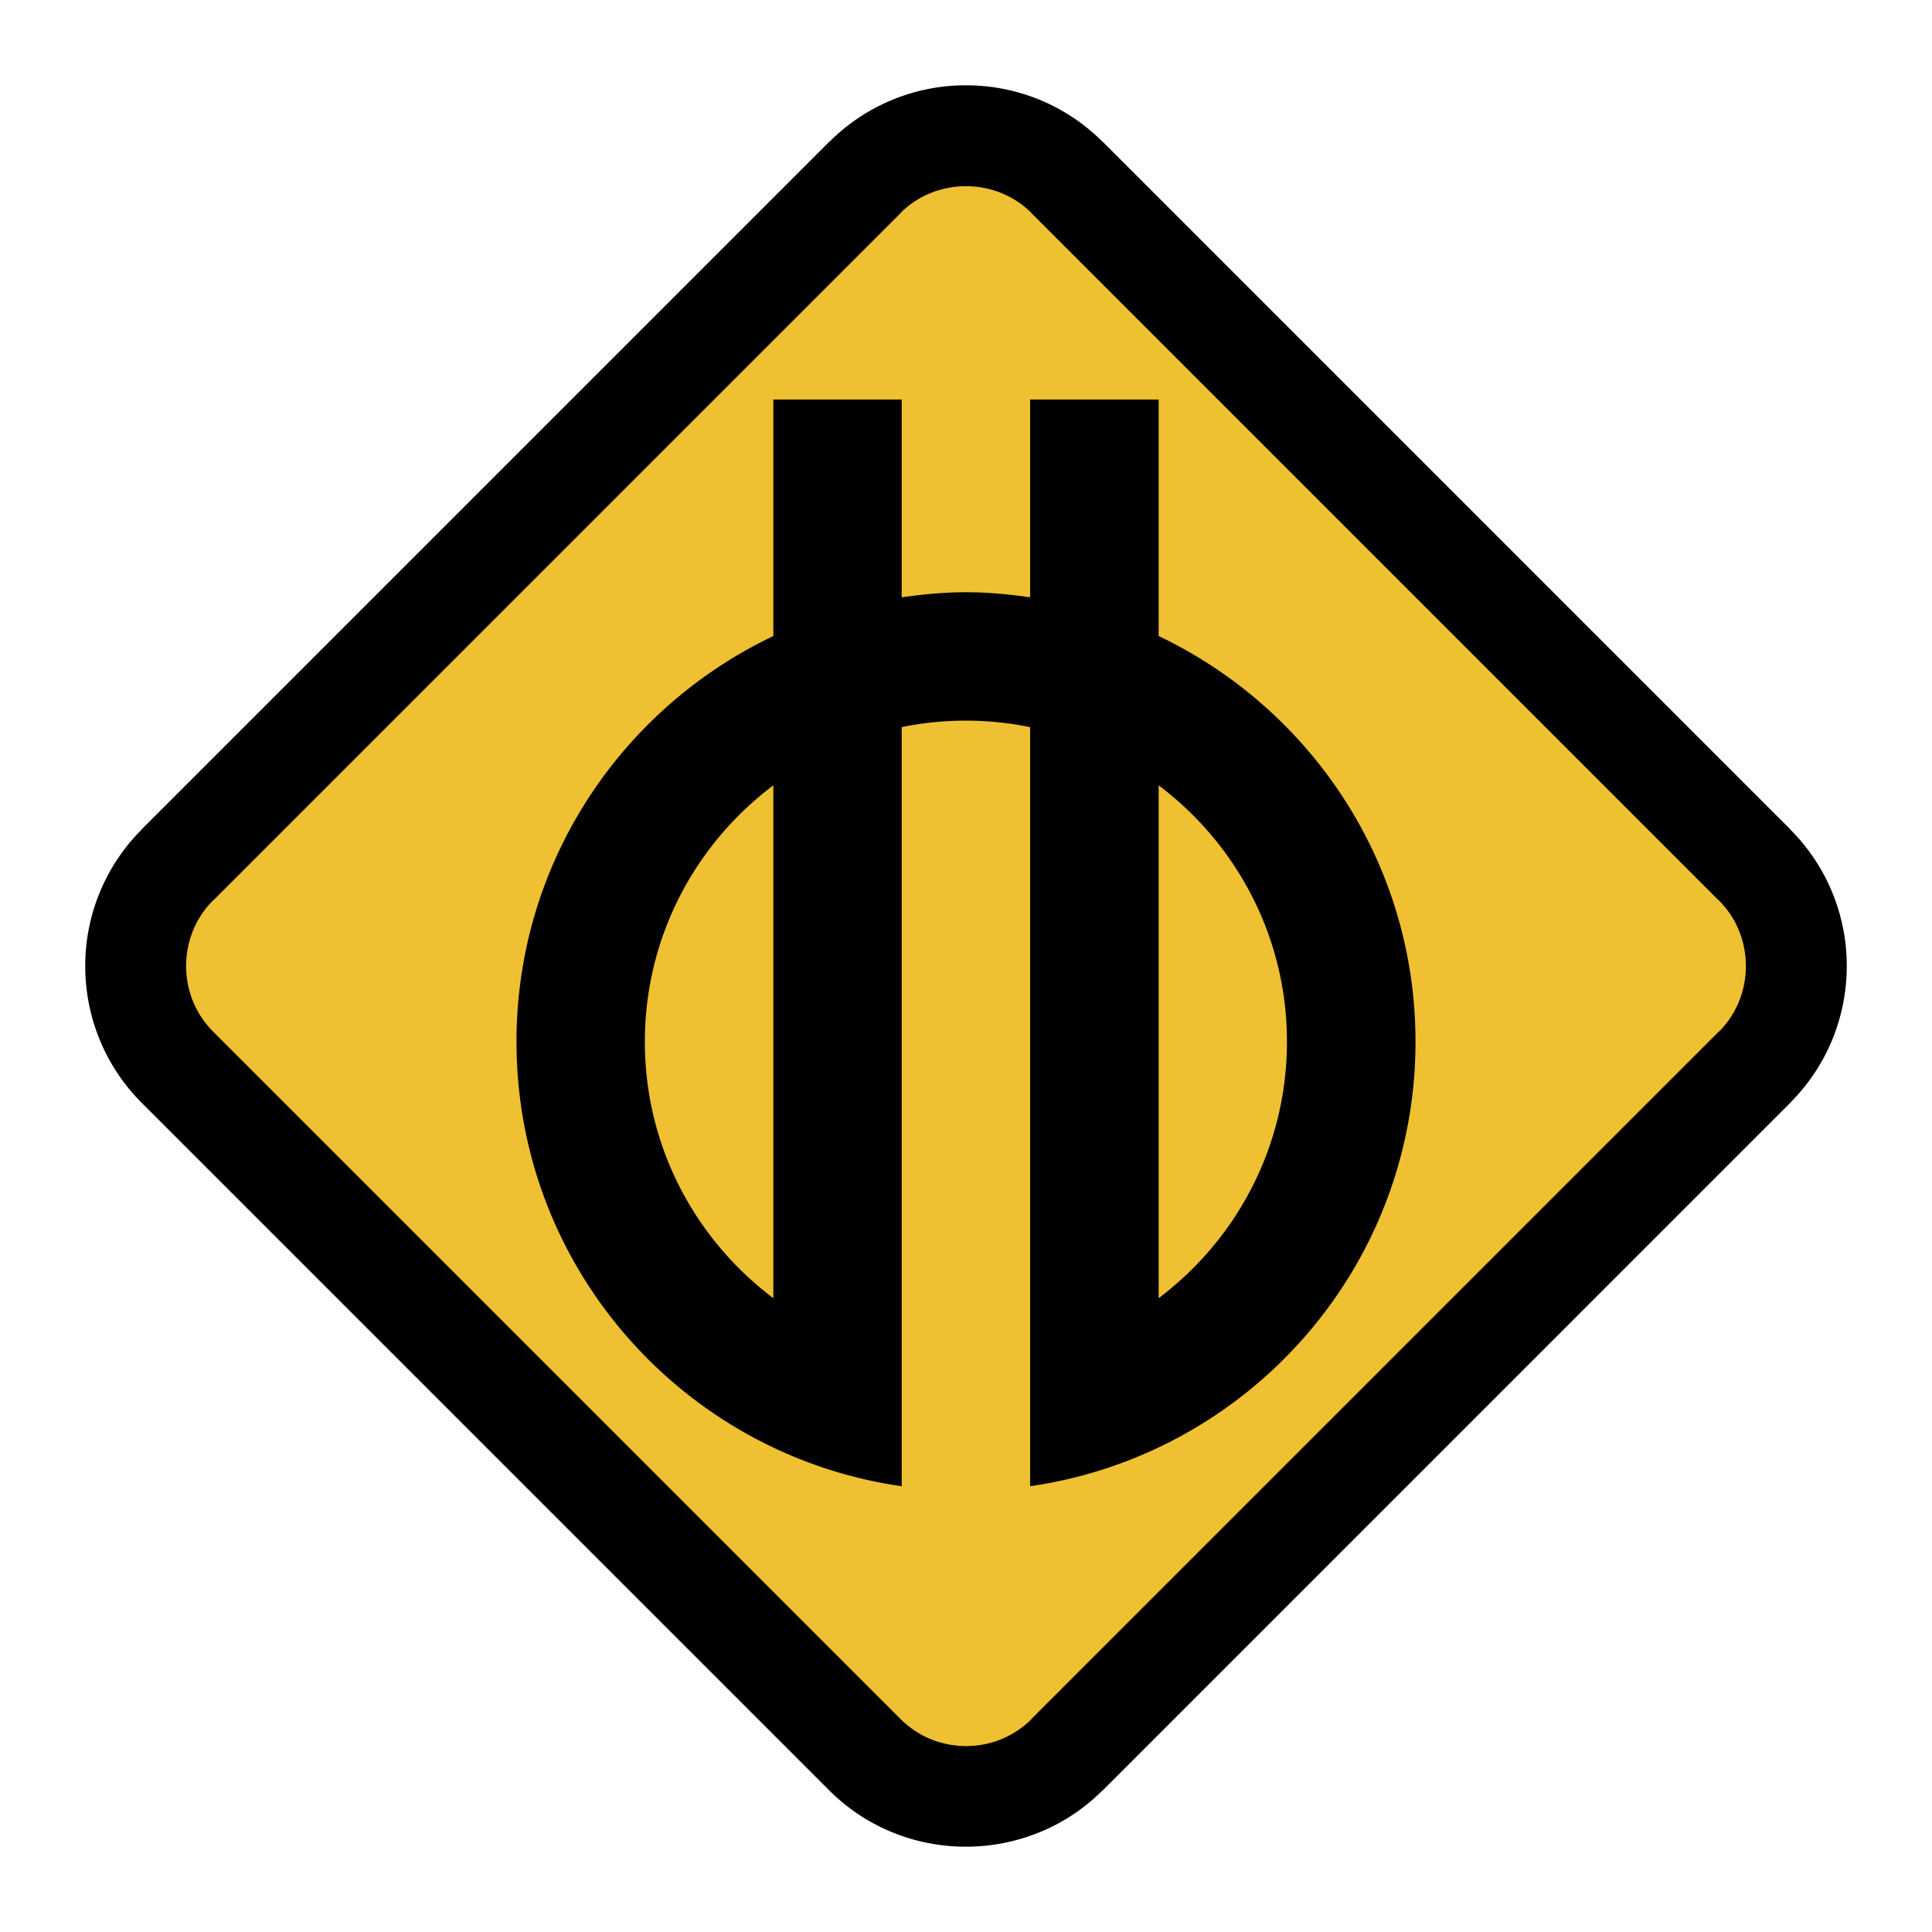
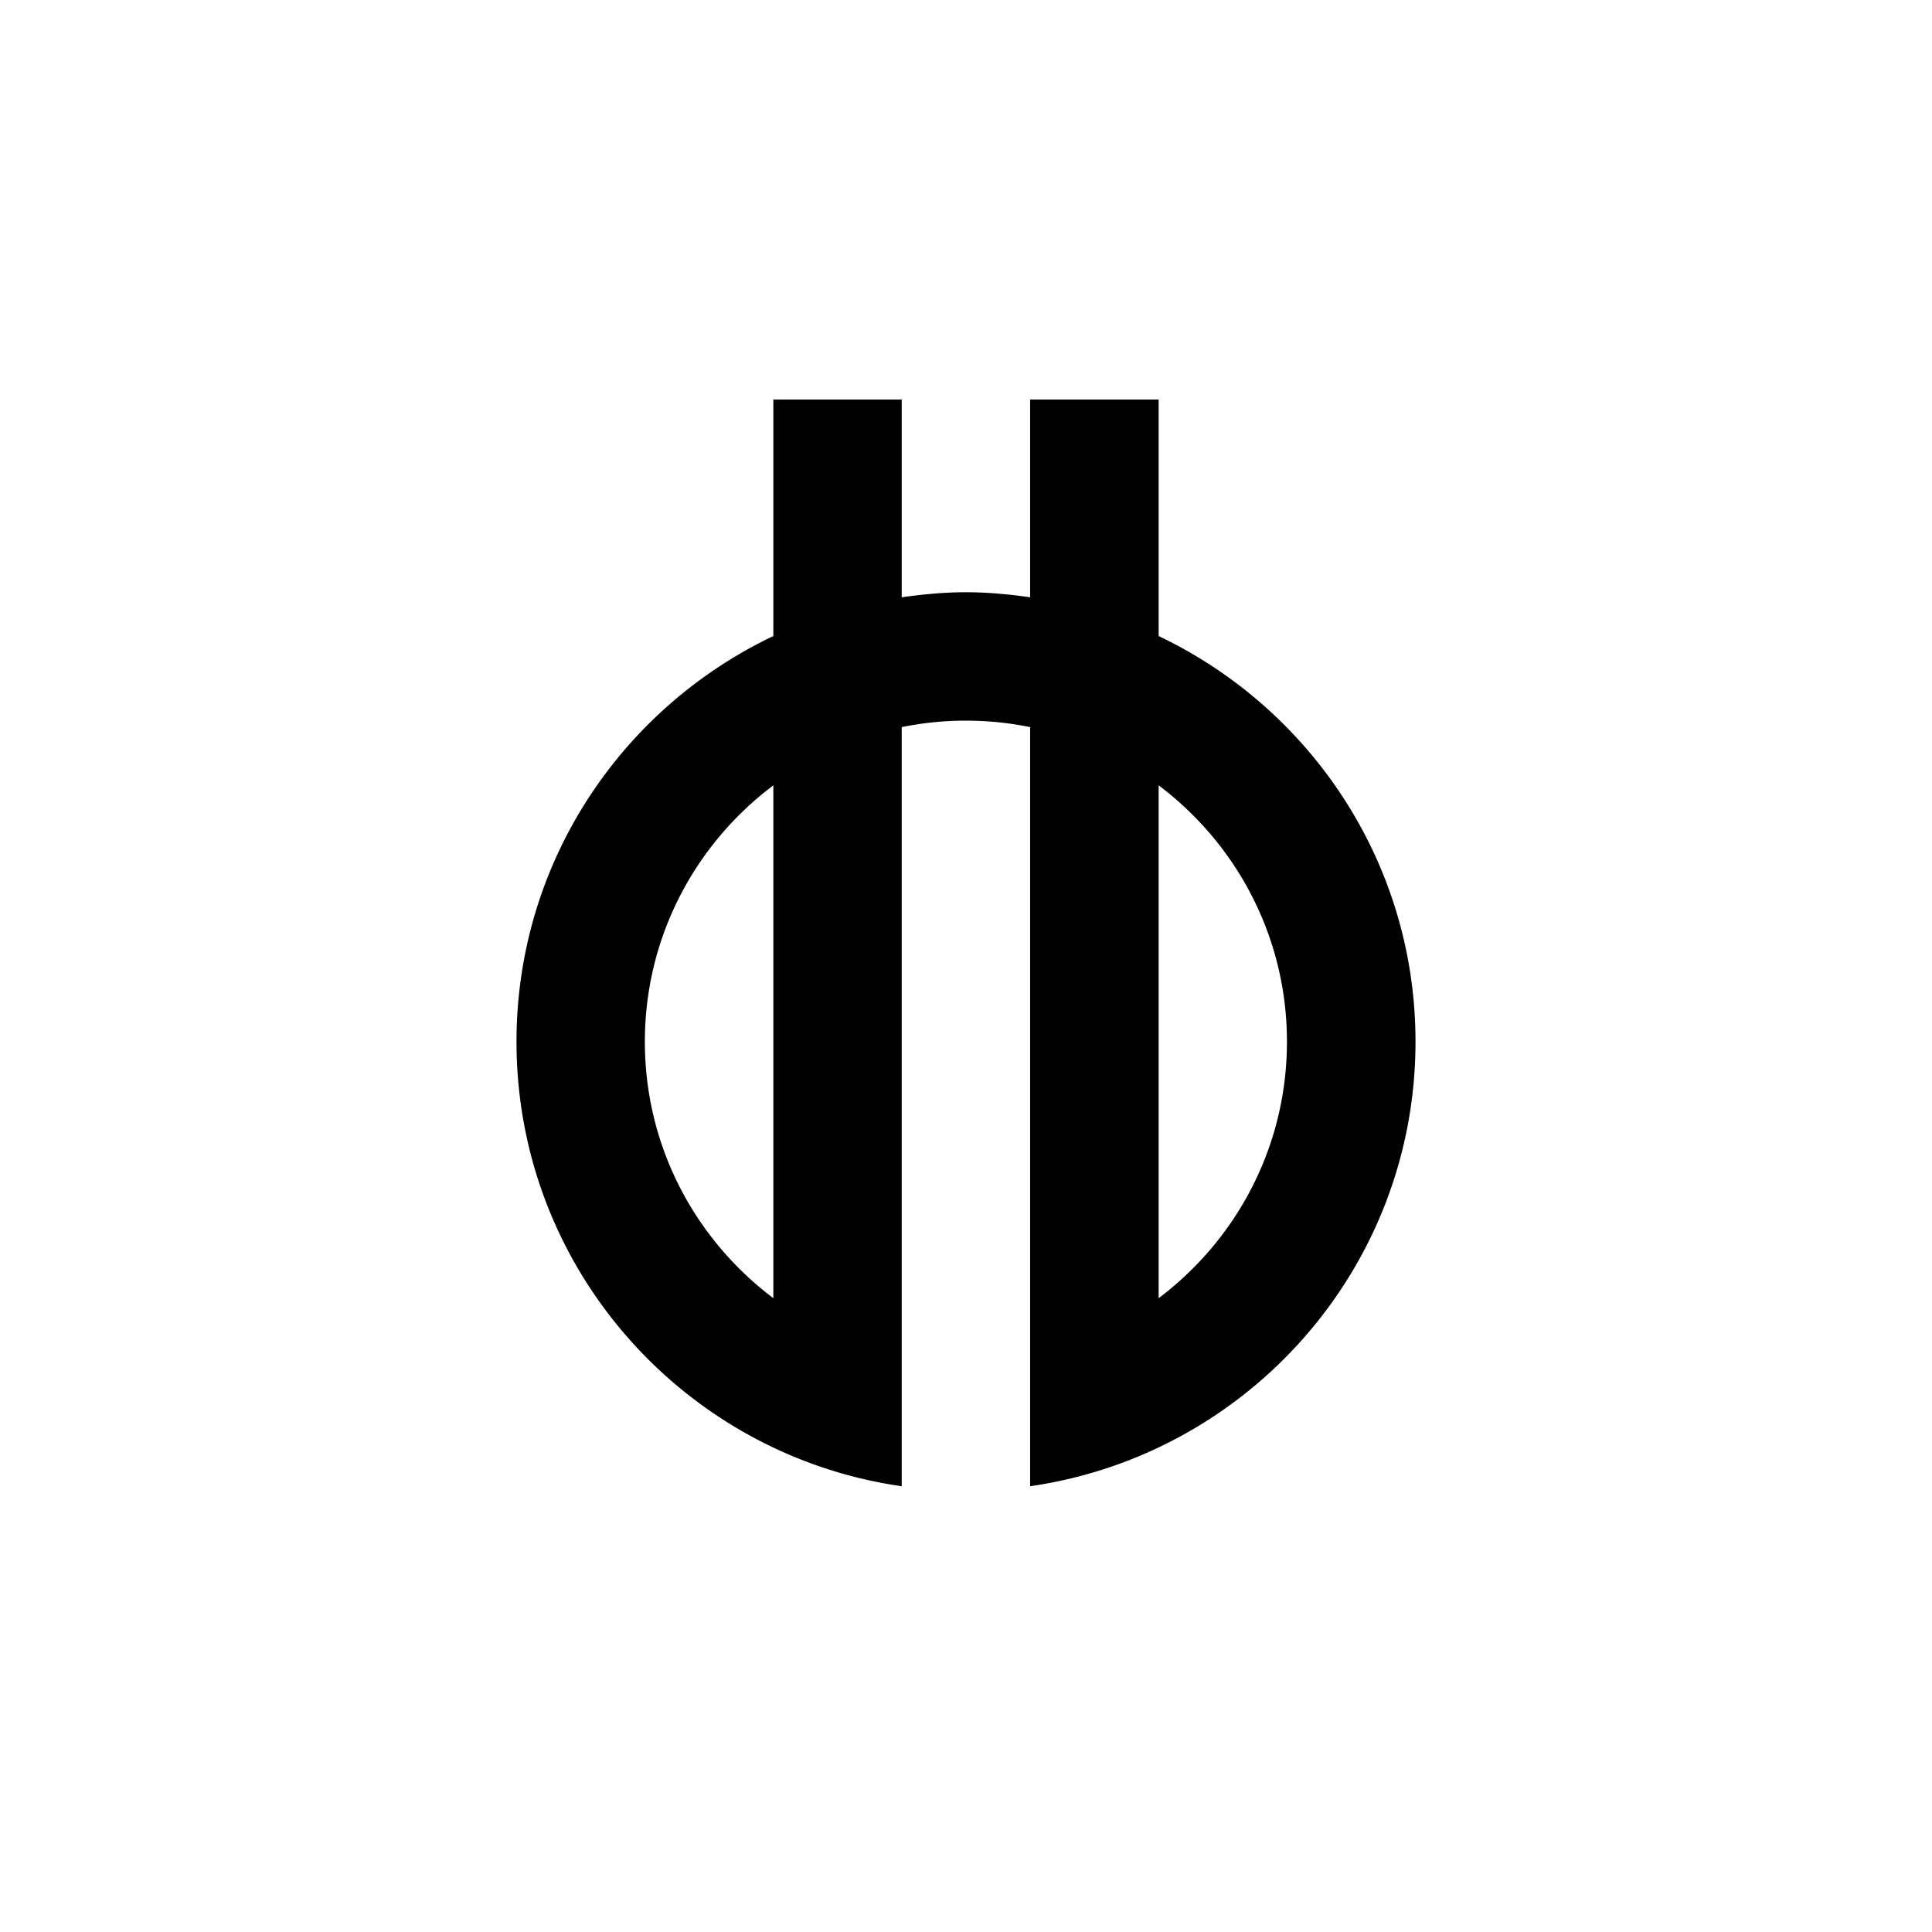
<svg xmlns="http://www.w3.org/2000/svg" width="2500" height="2500" viewBox="0 0 192.756 192.756">
-   <path fill-rule="evenodd" clip-rule="evenodd" fill="#fff" d="M0 0h192.756v192.756H0V0z" />
-   <path d="M178.615 82.739l.004.003v.02a19.214 19.214 0 0 1 5.633 13.622c0 4.929-1.877 9.865-5.633 13.622v.02l-.004.004-68.592 68.594-.002.001h-.02a19.2 19.2 0 0 1-3.402 2.711 19.206 19.206 0 0 1-3.82 1.823c-6.782 2.373-14.65.861-20.047-4.535L14.14 110.03l-.001-.001c-3.757-3.757-5.635-8.703-5.635-13.646a19.22 19.22 0 0 1 5.634-13.624v-.02l.002-.002 68.593-68.592.001-.001h.02A19.218 19.218 0 0 1 96.379 8.51c4.928 0 9.868 1.878 13.624 5.634h.02l.002.002 68.59 68.593z" />
-   <path d="M171.512 89.85l-.01.009-.004-.003-68.592-68.593-.002-.002.01-.01c-1.789-1.783-4.158-2.675-6.536-2.675-2.378 0-4.748.892-6.538 2.676l.009.01v.001L21.256 89.854l-.002.002-.01-.009c-1.783 1.789-2.675 4.159-2.675 6.537 0 2.371.896 4.738 2.686 6.529l.001.001 68.592 68.593c2.591 2.592 6.37 3.316 9.628 2.177a9.157 9.157 0 0 0 1.814-.88 9.147 9.147 0 0 0 1.625-1.286l-.01-.009v-.002l68.592-68.593.004-.004.01.01c1.783-1.789 2.676-4.157 2.676-6.535.001-2.377-.892-4.747-2.675-6.535z" fill="#efc031" />
  <path d="M115.598 63.458V39.863h-12.822v19.729c-2.092-.298-4.215-.504-6.405-.504-2.184 0-4.303.207-6.407.504V39.863H77.157v23.595c-15.145 7.208-25.625 22.592-25.625 40.474 0 22.59 16.706 41.235 38.432 44.35V72.545a32.007 32.007 0 0 1 6.407-.646c2.198 0 4.336.224 6.405.646v75.736c21.725-3.13 38.449-21.766 38.449-44.35 0-17.881-10.496-33.264-25.627-40.473zM77.157 129.52c-7.773-5.851-12.819-15.104-12.819-25.588 0-10.469 5.046-19.737 12.819-25.578v51.166zm38.441 0V78.354c7.762 5.841 12.801 15.109 12.801 25.578-.001 10.483-5.04 19.737-12.801 25.588z" fill-rule="evenodd" clip-rule="evenodd" />
</svg>